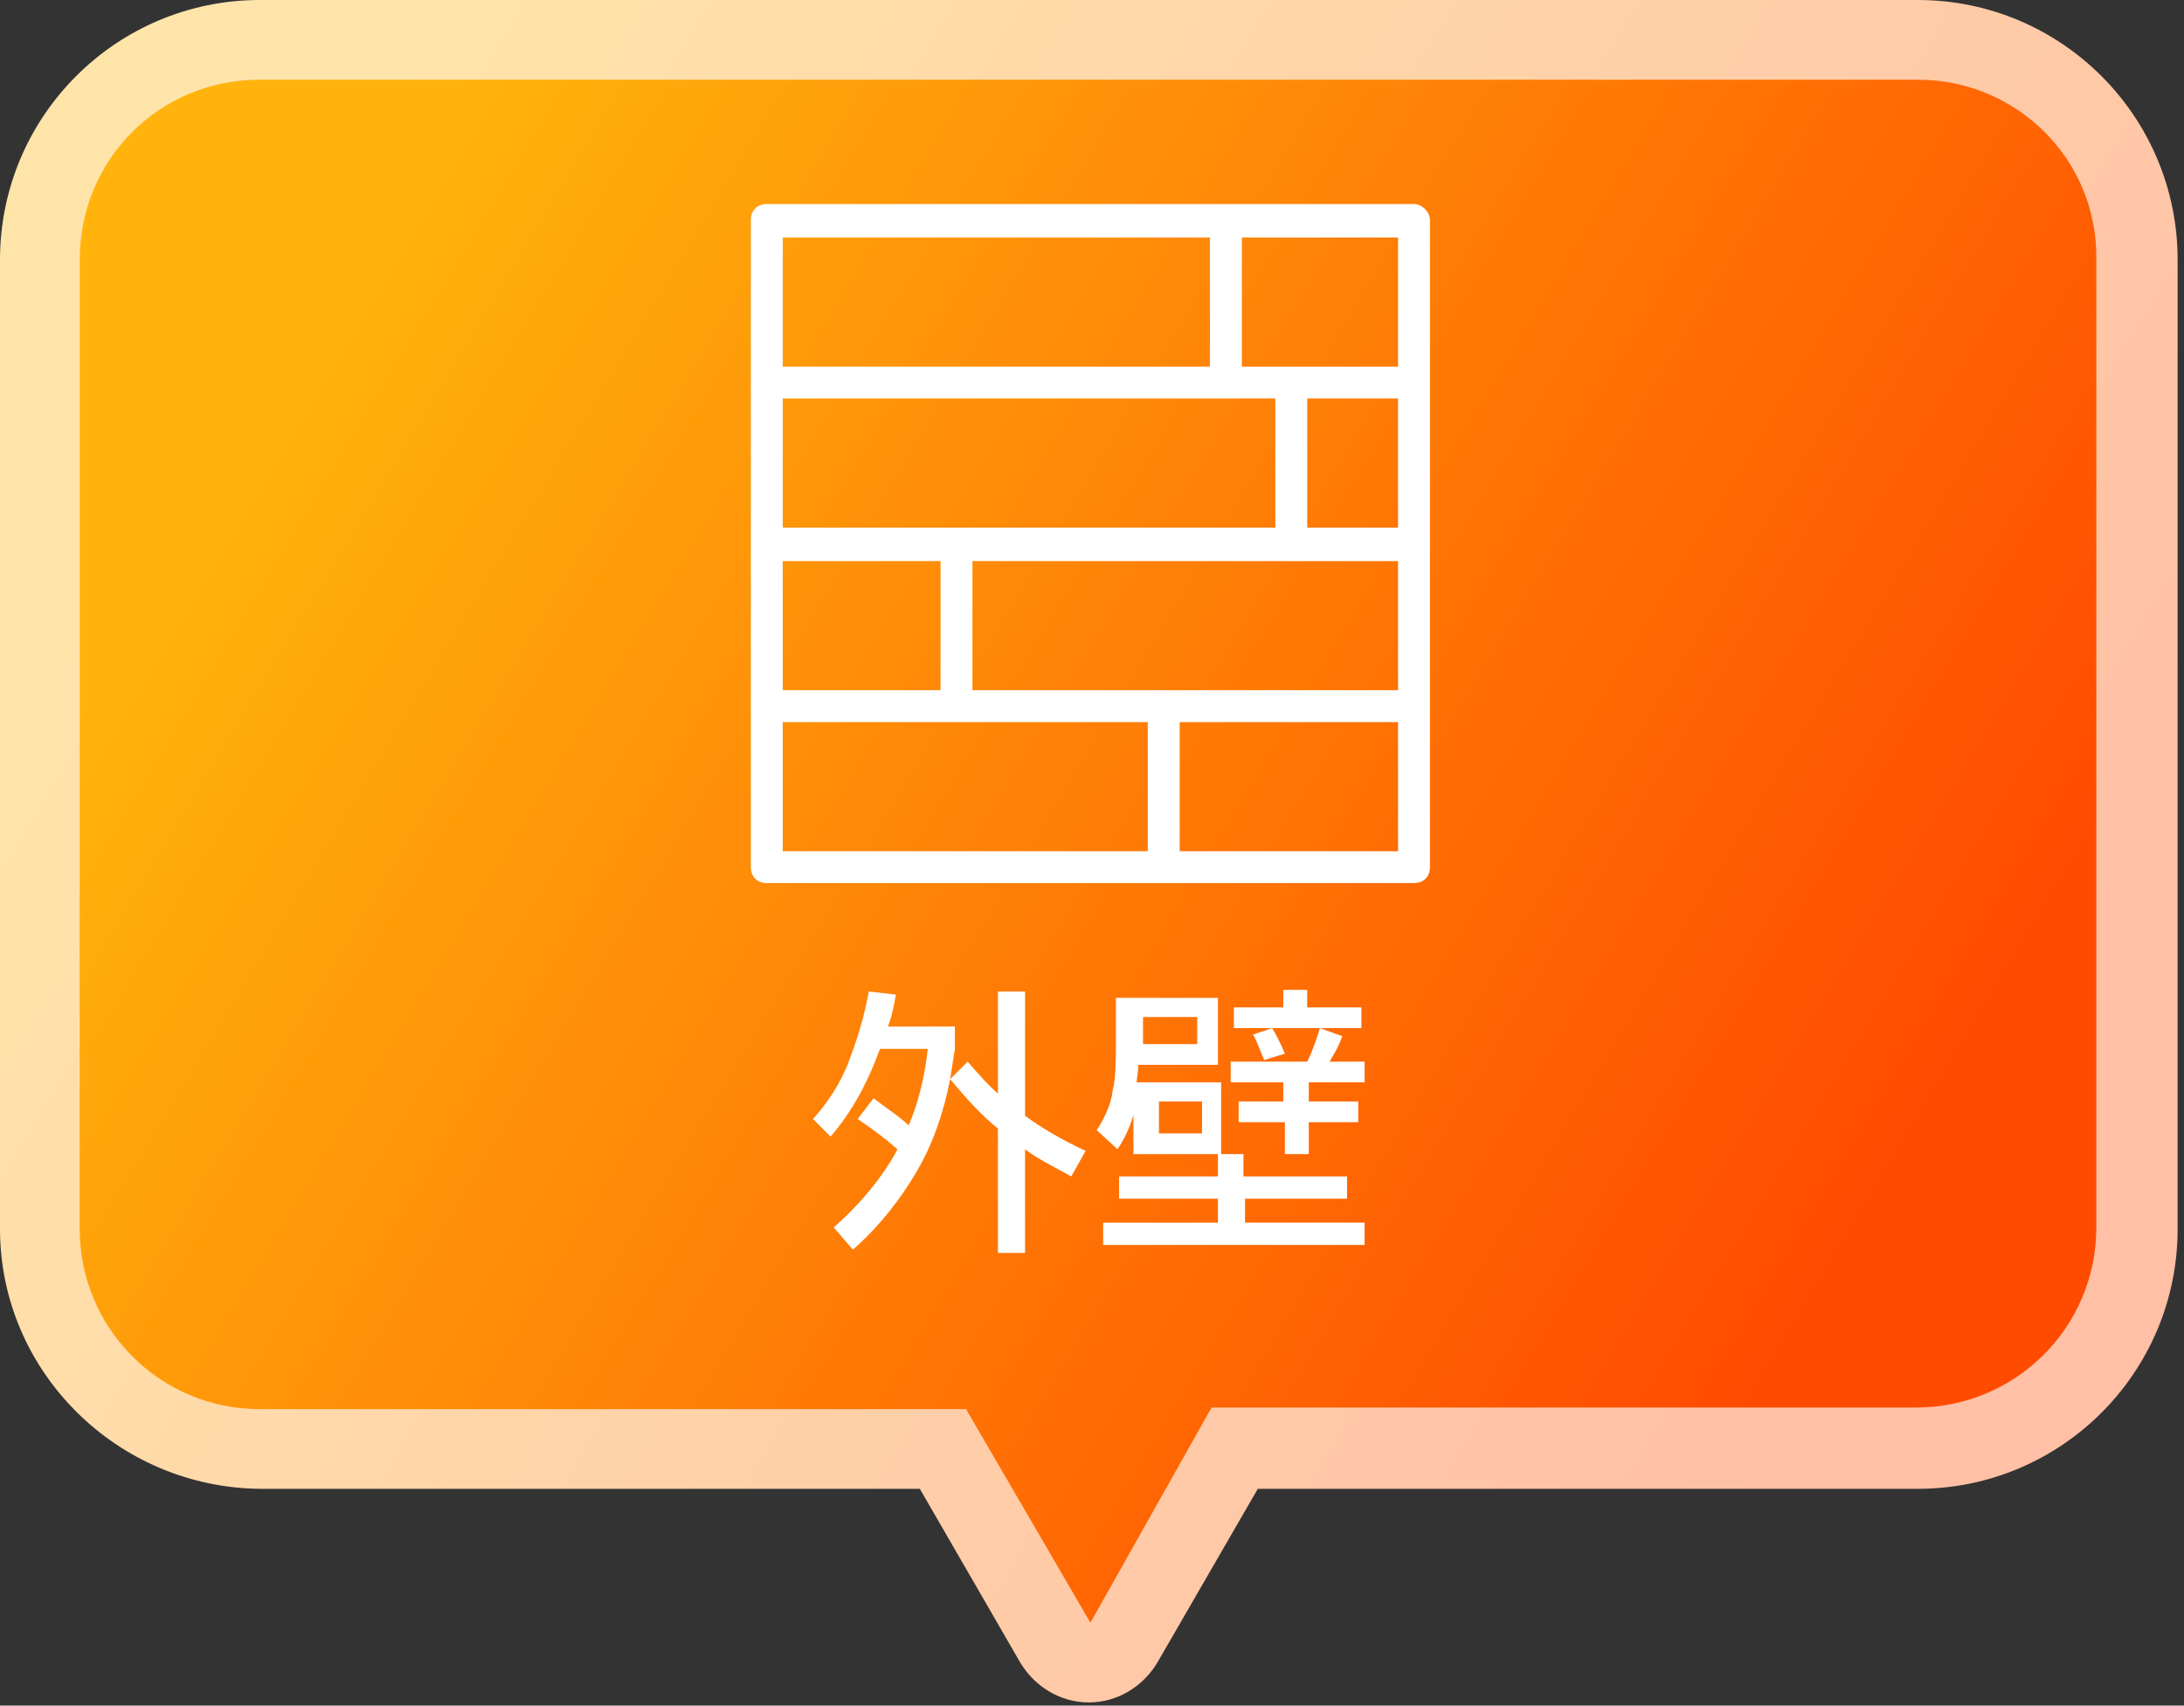
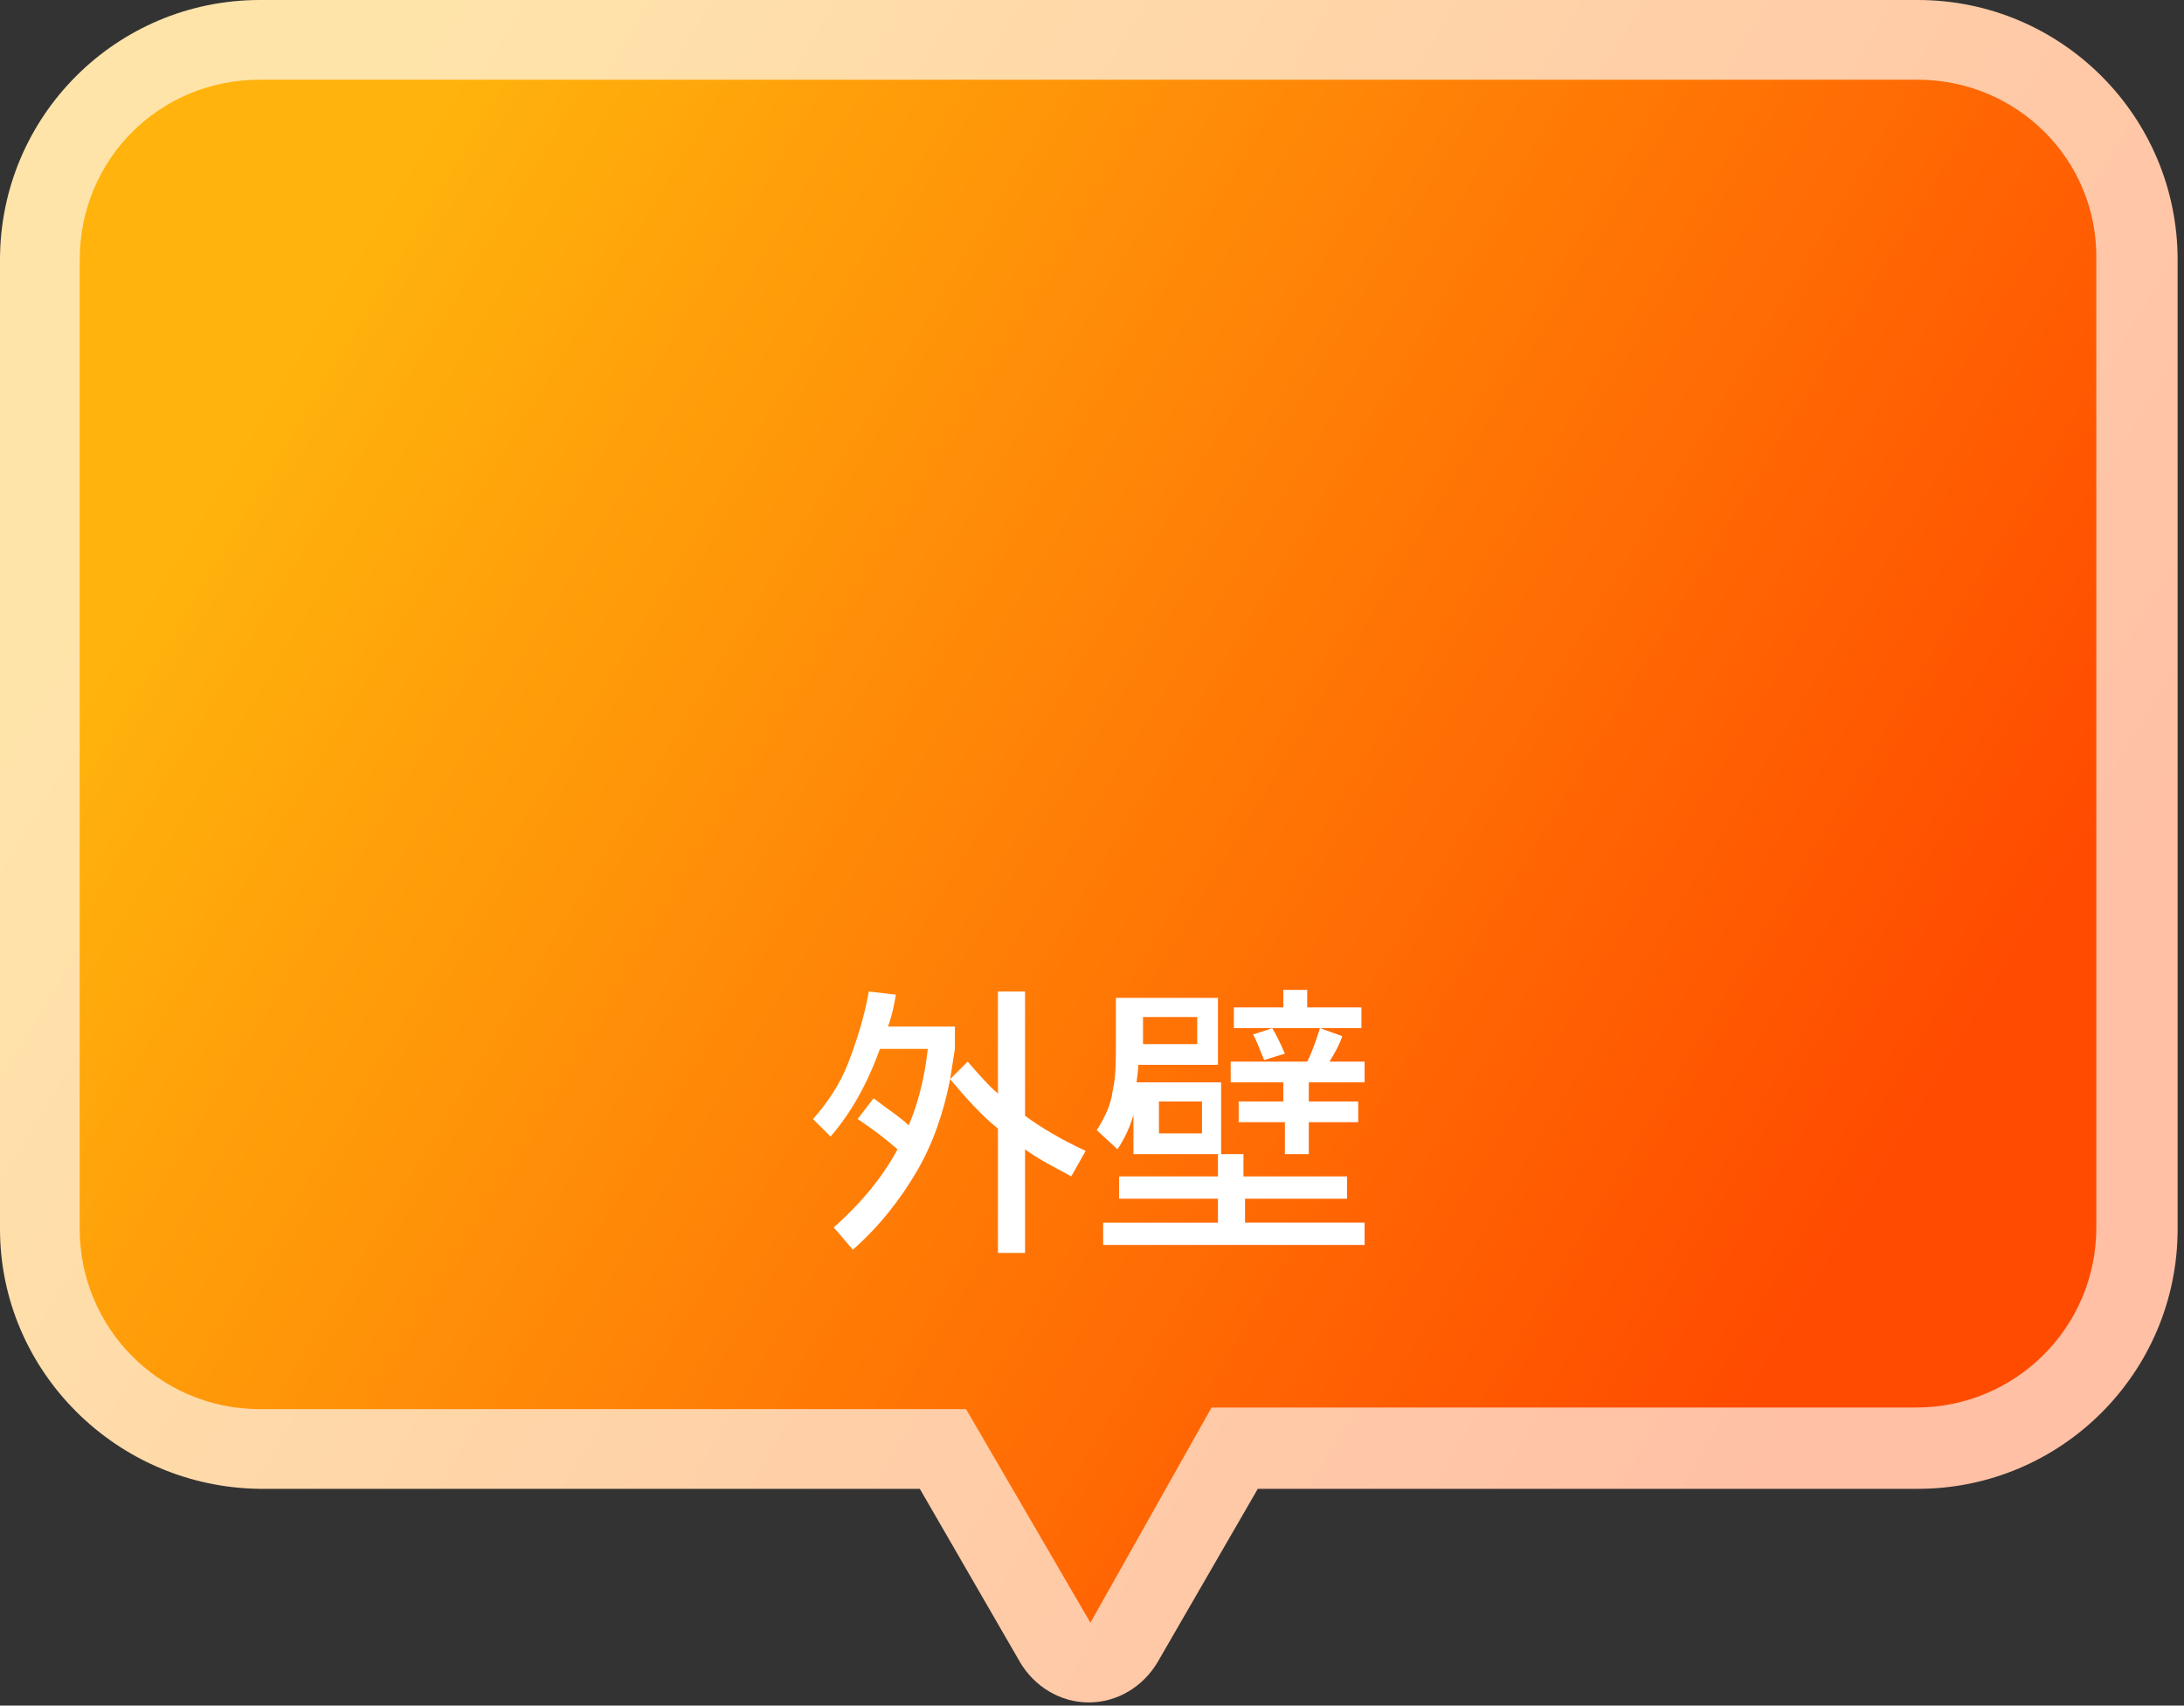
<svg xmlns="http://www.w3.org/2000/svg" version="1.1" id="レイヤー_1" x="0px" y="0px" width="137px" height="107px" viewBox="0 0 137 107" style="enable-background:new 0 0 137 107;" xml:space="preserve">
  <rect x="0" y="0" width="137" height="107" fill="#333333" stroke="none" />
  <style type="text/css">
	.st0{fill:url(#SVGID_1_);}
	.st1{fill:url(#SVGID_00000165211008579912330990000016150401157310987178_);}
	.st2{fill:#FFFFFF;}
</style>
  <linearGradient id="SVGID_1_" gradientUnits="userSpaceOnUse" x1="120.46" y1="78.086" x2="17.473" y2="16.084">
    <stop offset="0" style="stop-color:#FFC0A6" />
    <stop offset="1" style="stop-color:#FFE4AA" />
  </linearGradient>
  <path class="st0" d="M68.3,106.8c-1.8,0-3.4-1-4.3-2.5l-6.3-10.9H16.3C7.3,93.3,0,86,0,77.1V16.3C0,7.3,7.3,0,16.3,0h104  c9,0,16.3,7.3,16.3,16.3v60.8c0,9-7.3,16.3-16.3,16.3H78.9l-6.3,10.9C71.7,105.8,70.1,106.8,68.3,106.8L68.3,106.8z" />
  <linearGradient id="SVGID_00000164477668755717760890000002986690676117292176_" gradientUnits="userSpaceOnUse" x1="117.054" y1="76.036" x2="20.79" y2="18.081">
    <stop offset="0" style="stop-color:#FF4B00" />
    <stop offset="1" style="stop-color:#FFB30C" />
  </linearGradient>
  <path style="fill:url(#SVGID_00000164477668755717760890000002986690676117292176_);" d="M120.3,5h-104C10,5,5,10,5,16.3v60.8  c0,6.2,5,11.3,11.3,11.3h42.8h1.5l7.8,13.4L76,88.3h8.2h36c6.2,0,11.3-5,11.3-11.3V16.3C131.6,10,126.5,5,120.3,5z" />
  <g>
    <g>
      <path class="st2" d="M67.2,73.8c-1.1-0.6-2.1-1.1-2.9-1.7v6.5h-1.7v-7.8c-1-0.8-2-1.9-3-3.1c-0.4,2.1-1.1,4.1-2.1,5.8    s-2.3,3.4-4,4.9l-1.2-1.4c1.7-1.5,3.1-3.2,4-4.9c-0.8-0.7-1.6-1.3-2.5-1.9l1-1.3c0.9,0.7,1.7,1.2,2.2,1.7c0.6-1.4,1-3,1.2-4.8h-3    c-0.8,2.2-1.8,4-3.1,5.5L51,70.2c0.9-1,1.7-2.2,2.2-3.5s1-2.8,1.3-4.5l1.7,0.2c-0.1,0.5-0.2,1.2-0.5,2h4.2v1.4    c-0.1,0.6-0.2,1.3-0.3,1.9l1.1-1.1c0.7,0.8,1.3,1.5,1.9,2v-6.4h1.7V70c1.1,0.8,2.3,1.5,3.8,2.2L67.2,73.8z" />
      <path class="st2" d="M71.3,69.1c-0.2,1.1-0.6,2.1-1.2,3l-1.3-1.2c0.5-0.8,0.9-1.6,1-2.5c0.2-0.8,0.2-1.9,0.2-3v-2.8h6.4v4.2h-5    c0,0.5-0.1,0.9-0.1,1.1h5.3v4.5h-5.5V69.1z M78.1,75.2v1.5h7.5v1.4H69.2v-1.4h7.2v-1.5h-6.2v-1.4h6.2v-1.4h1.6v1.4h6.5v1.4H78.1z     M75.1,63.8h-3.4v1.7h3.4V63.8z M75.4,69.1h-2.7v2h2.7V69.1z M80.5,69.1v-1.2h-3.3v-1.3H82c0.4-0.8,0.6-1.5,0.8-2.1l1.4,0.5    c-0.2,0.6-0.5,1.1-0.8,1.6h2.2v1.3h-3.5v1.2h3.1v1.3h-3.1v2h-1.5v-2h-2.9v-1.3H80.5z M82.1,63.2h3.3v1.3h-8v-1.3h3.1v-1.1h1.5    V63.2z M79.8,64.5c0.2,0.3,0.5,0.9,0.8,1.6l-1.3,0.4c-0.3-0.7-0.5-1.3-0.7-1.6L79.8,64.5z" />
    </g>
  </g>
-   <path class="st2" d="M88.7,12.8H48.1c-0.6,0-1,0.4-1,1v40.6c0,0.6,0.4,1,1,1h40.6c0.6,0,1-0.4,1-1V13.8  C89.7,13.3,89.2,12.8,88.7,12.8z M61,43.3v-8.1h26.7v8.1H61z M49.1,43.3v-8.1H59v8.1H49.1z M80,25v8.1H49.1V25H80z M87.7,25v8.1H82  V25H87.7z M87.7,23h-9.8v-8.1h9.8V23z M75.9,14.8V23H49.1v-8.1H75.9z M49.1,45.3H72v8.1H49.1V45.3z M74,53.4v-8.1h13.7v8.1H74z" />
</svg>